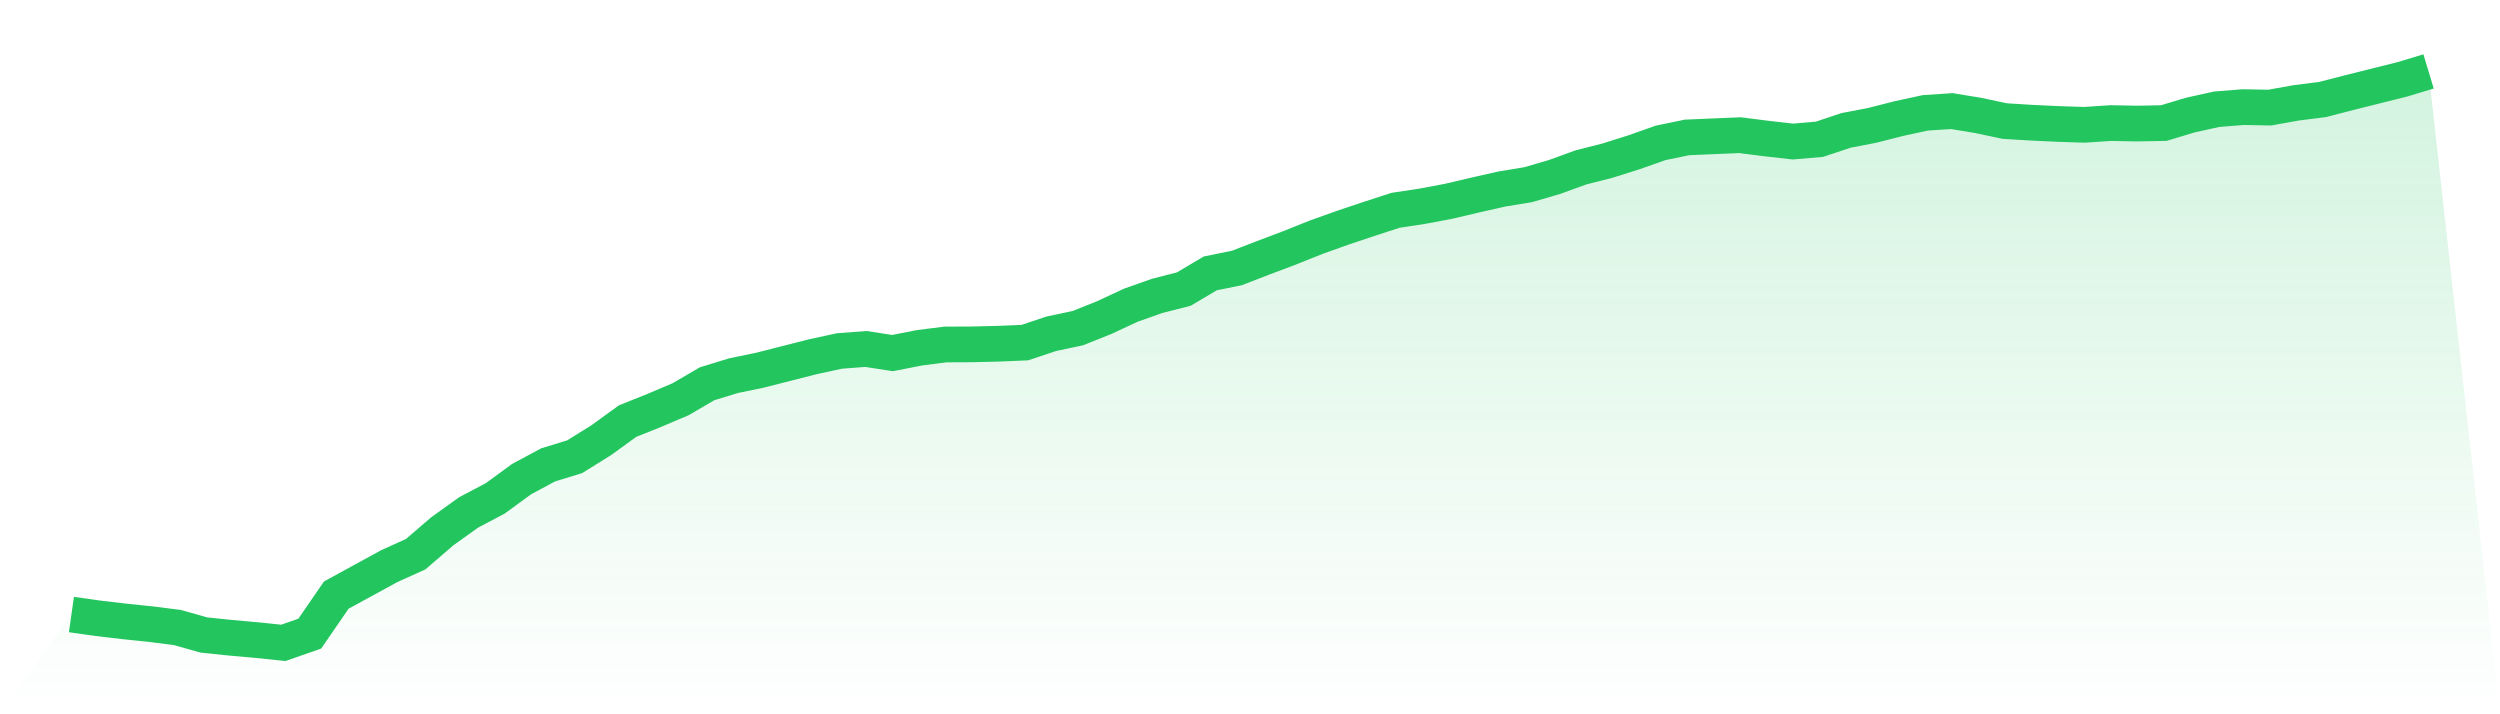
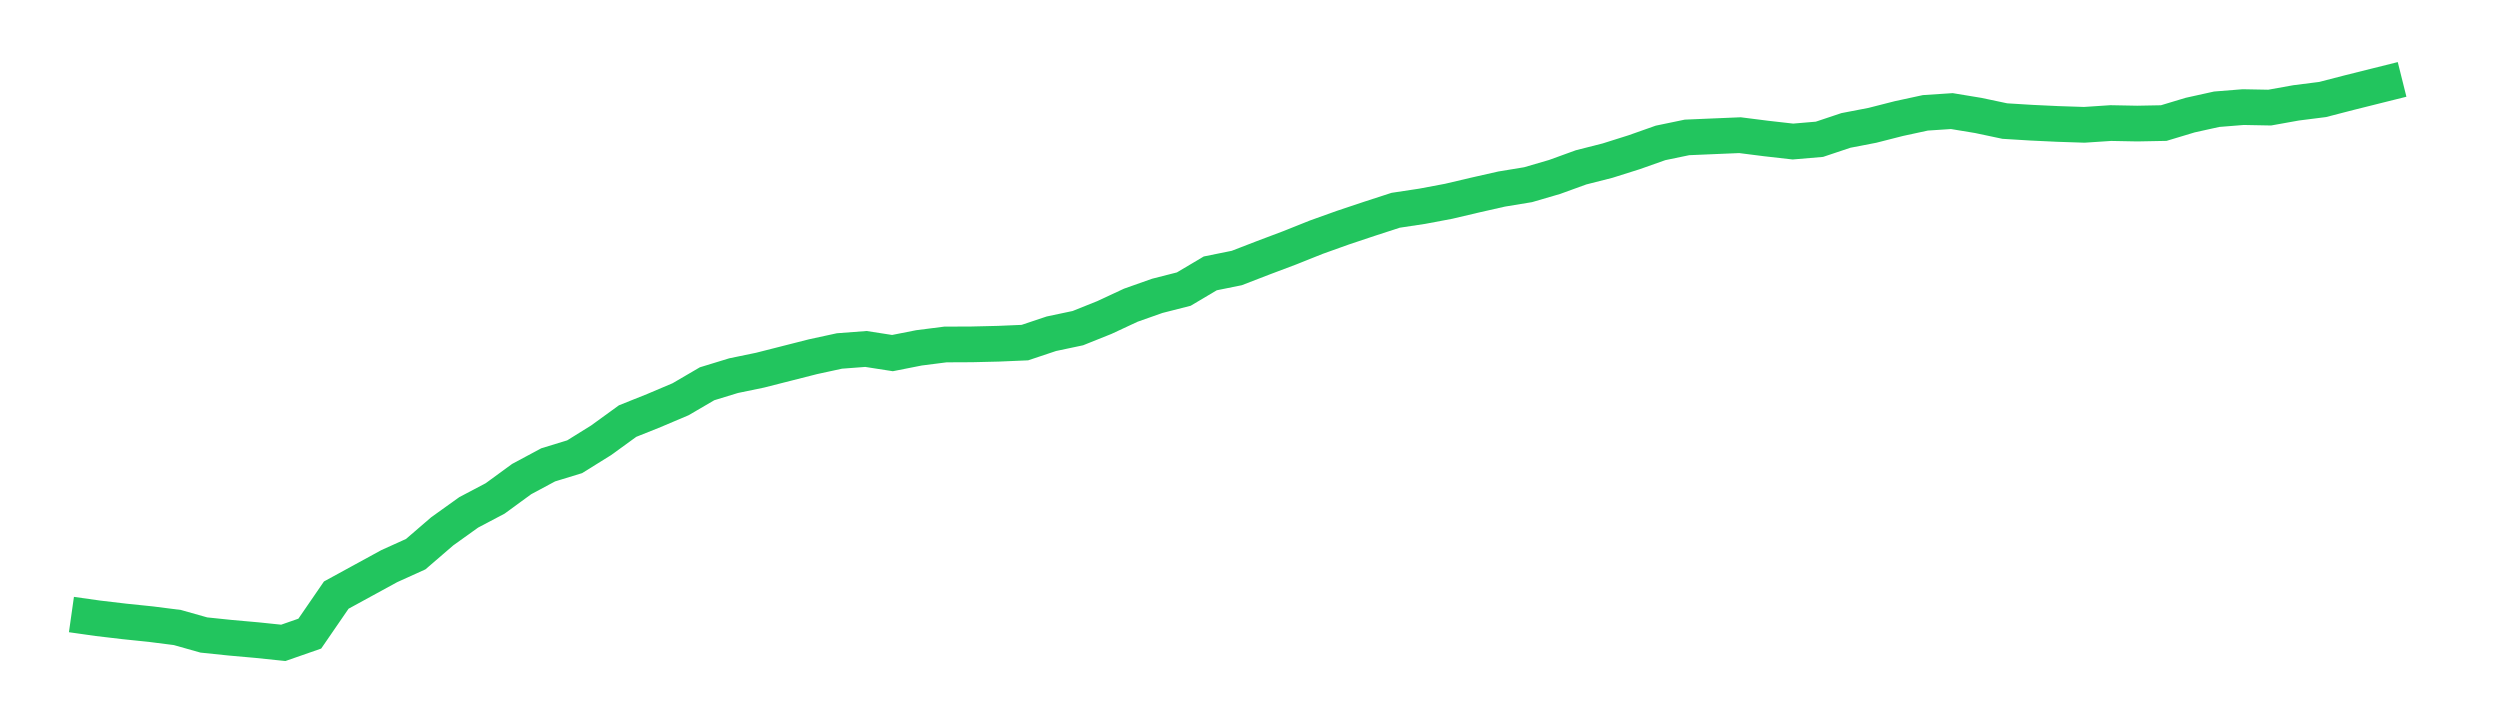
<svg xmlns="http://www.w3.org/2000/svg" viewBox="0 0 140 40">
  <defs>
    <linearGradient id="gradient" x1="0" x2="0" y1="0" y2="1">
      <stop offset="0%" stop-color="#22c55e" stop-opacity="0.2" />
      <stop offset="100%" stop-color="#22c55e" stop-opacity="0" />
    </linearGradient>
  </defs>
-   <path d="M4,34.414 L4,34.414 L5.483,34.624 L6.966,34.799 L8.449,34.952 L9.933,35.141 L11.416,35.56 L12.899,35.714 L14.382,35.846 L15.865,36 L17.348,35.483 L18.831,33.325 L20.315,32.514 L21.798,31.704 L23.281,31.033 L24.764,29.755 L26.247,28.693 L27.73,27.911 L29.213,26.828 L30.697,26.032 L32.18,25.578 L33.663,24.656 L35.146,23.58 L36.629,22.986 L38.112,22.358 L39.596,21.491 L41.079,21.037 L42.562,20.73 L44.045,20.353 L45.528,19.976 L47.011,19.654 L48.494,19.542 L49.978,19.773 L51.461,19.48 L52.944,19.291 L54.427,19.284 L55.91,19.249 L57.393,19.186 L58.876,18.69 L60.36,18.376 L61.843,17.782 L63.326,17.091 L64.809,16.567 L66.292,16.189 L67.775,15.309 L69.258,15.009 L70.742,14.436 L72.225,13.877 L73.708,13.284 L75.191,12.753 L76.674,12.257 L78.157,11.775 L79.64,11.551 L81.124,11.272 L82.607,10.923 L84.09,10.587 L85.573,10.343 L87.056,9.91 L88.539,9.372 L90.022,8.995 L91.506,8.527 L92.989,8.003 L94.472,7.695 L95.955,7.632 L97.438,7.57 L98.921,7.758 L100.404,7.926 L101.888,7.8 L103.371,7.304 L104.854,7.018 L106.337,6.64 L107.82,6.319 L109.303,6.221 L110.787,6.466 L112.27,6.78 L113.753,6.871 L115.236,6.941 L116.719,6.99 L118.202,6.892 L119.685,6.92 L121.169,6.892 L122.652,6.445 L124.135,6.117 L125.618,5.998 L127.101,6.026 L128.584,5.76 L130.067,5.572 L131.551,5.188 L133.034,4.817 L134.517,4.447 L136,4 L140,40 L0,40 z" fill="url(#gradient)" />
-   <path d="M4,34.414 L4,34.414 L5.483,34.624 L6.966,34.799 L8.449,34.952 L9.933,35.141 L11.416,35.56 L12.899,35.714 L14.382,35.846 L15.865,36 L17.348,35.483 L18.831,33.325 L20.315,32.514 L21.798,31.704 L23.281,31.033 L24.764,29.755 L26.247,28.693 L27.73,27.911 L29.213,26.828 L30.697,26.032 L32.18,25.578 L33.663,24.656 L35.146,23.58 L36.629,22.986 L38.112,22.358 L39.596,21.491 L41.079,21.037 L42.562,20.73 L44.045,20.353 L45.528,19.976 L47.011,19.654 L48.494,19.542 L49.978,19.773 L51.461,19.48 L52.944,19.291 L54.427,19.284 L55.91,19.249 L57.393,19.186 L58.876,18.69 L60.36,18.376 L61.843,17.782 L63.326,17.091 L64.809,16.567 L66.292,16.189 L67.775,15.309 L69.258,15.009 L70.742,14.436 L72.225,13.877 L73.708,13.284 L75.191,12.753 L76.674,12.257 L78.157,11.775 L79.64,11.551 L81.124,11.272 L82.607,10.923 L84.09,10.587 L85.573,10.343 L87.056,9.91 L88.539,9.372 L90.022,8.995 L91.506,8.527 L92.989,8.003 L94.472,7.695 L95.955,7.632 L97.438,7.57 L98.921,7.758 L100.404,7.926 L101.888,7.8 L103.371,7.304 L104.854,7.018 L106.337,6.64 L107.82,6.319 L109.303,6.221 L110.787,6.466 L112.27,6.78 L113.753,6.871 L115.236,6.941 L116.719,6.99 L118.202,6.892 L119.685,6.92 L121.169,6.892 L122.652,6.445 L124.135,6.117 L125.618,5.998 L127.101,6.026 L128.584,5.76 L130.067,5.572 L131.551,5.188 L133.034,4.817 L134.517,4.447 L136,4" fill="none" stroke="#22c55e" stroke-width="2" />
+   <path d="M4,34.414 L4,34.414 L5.483,34.624 L6.966,34.799 L8.449,34.952 L9.933,35.141 L11.416,35.56 L12.899,35.714 L14.382,35.846 L15.865,36 L17.348,35.483 L18.831,33.325 L20.315,32.514 L21.798,31.704 L23.281,31.033 L24.764,29.755 L26.247,28.693 L27.73,27.911 L29.213,26.828 L30.697,26.032 L32.18,25.578 L33.663,24.656 L35.146,23.58 L36.629,22.986 L38.112,22.358 L39.596,21.491 L41.079,21.037 L42.562,20.73 L44.045,20.353 L45.528,19.976 L47.011,19.654 L48.494,19.542 L49.978,19.773 L51.461,19.48 L52.944,19.291 L54.427,19.284 L55.91,19.249 L57.393,19.186 L58.876,18.69 L60.36,18.376 L61.843,17.782 L63.326,17.091 L64.809,16.567 L66.292,16.189 L67.775,15.309 L69.258,15.009 L70.742,14.436 L72.225,13.877 L73.708,13.284 L75.191,12.753 L76.674,12.257 L78.157,11.775 L79.64,11.551 L81.124,11.272 L82.607,10.923 L84.09,10.587 L85.573,10.343 L87.056,9.91 L88.539,9.372 L90.022,8.995 L91.506,8.527 L92.989,8.003 L94.472,7.695 L95.955,7.632 L97.438,7.57 L98.921,7.758 L100.404,7.926 L101.888,7.8 L103.371,7.304 L104.854,7.018 L106.337,6.64 L107.82,6.319 L109.303,6.221 L110.787,6.466 L112.27,6.78 L113.753,6.871 L115.236,6.941 L116.719,6.99 L118.202,6.892 L119.685,6.92 L121.169,6.892 L122.652,6.445 L124.135,6.117 L125.618,5.998 L127.101,6.026 L128.584,5.76 L130.067,5.572 L131.551,5.188 L133.034,4.817 L134.517,4.447 " fill="none" stroke="#22c55e" stroke-width="2" />
</svg>